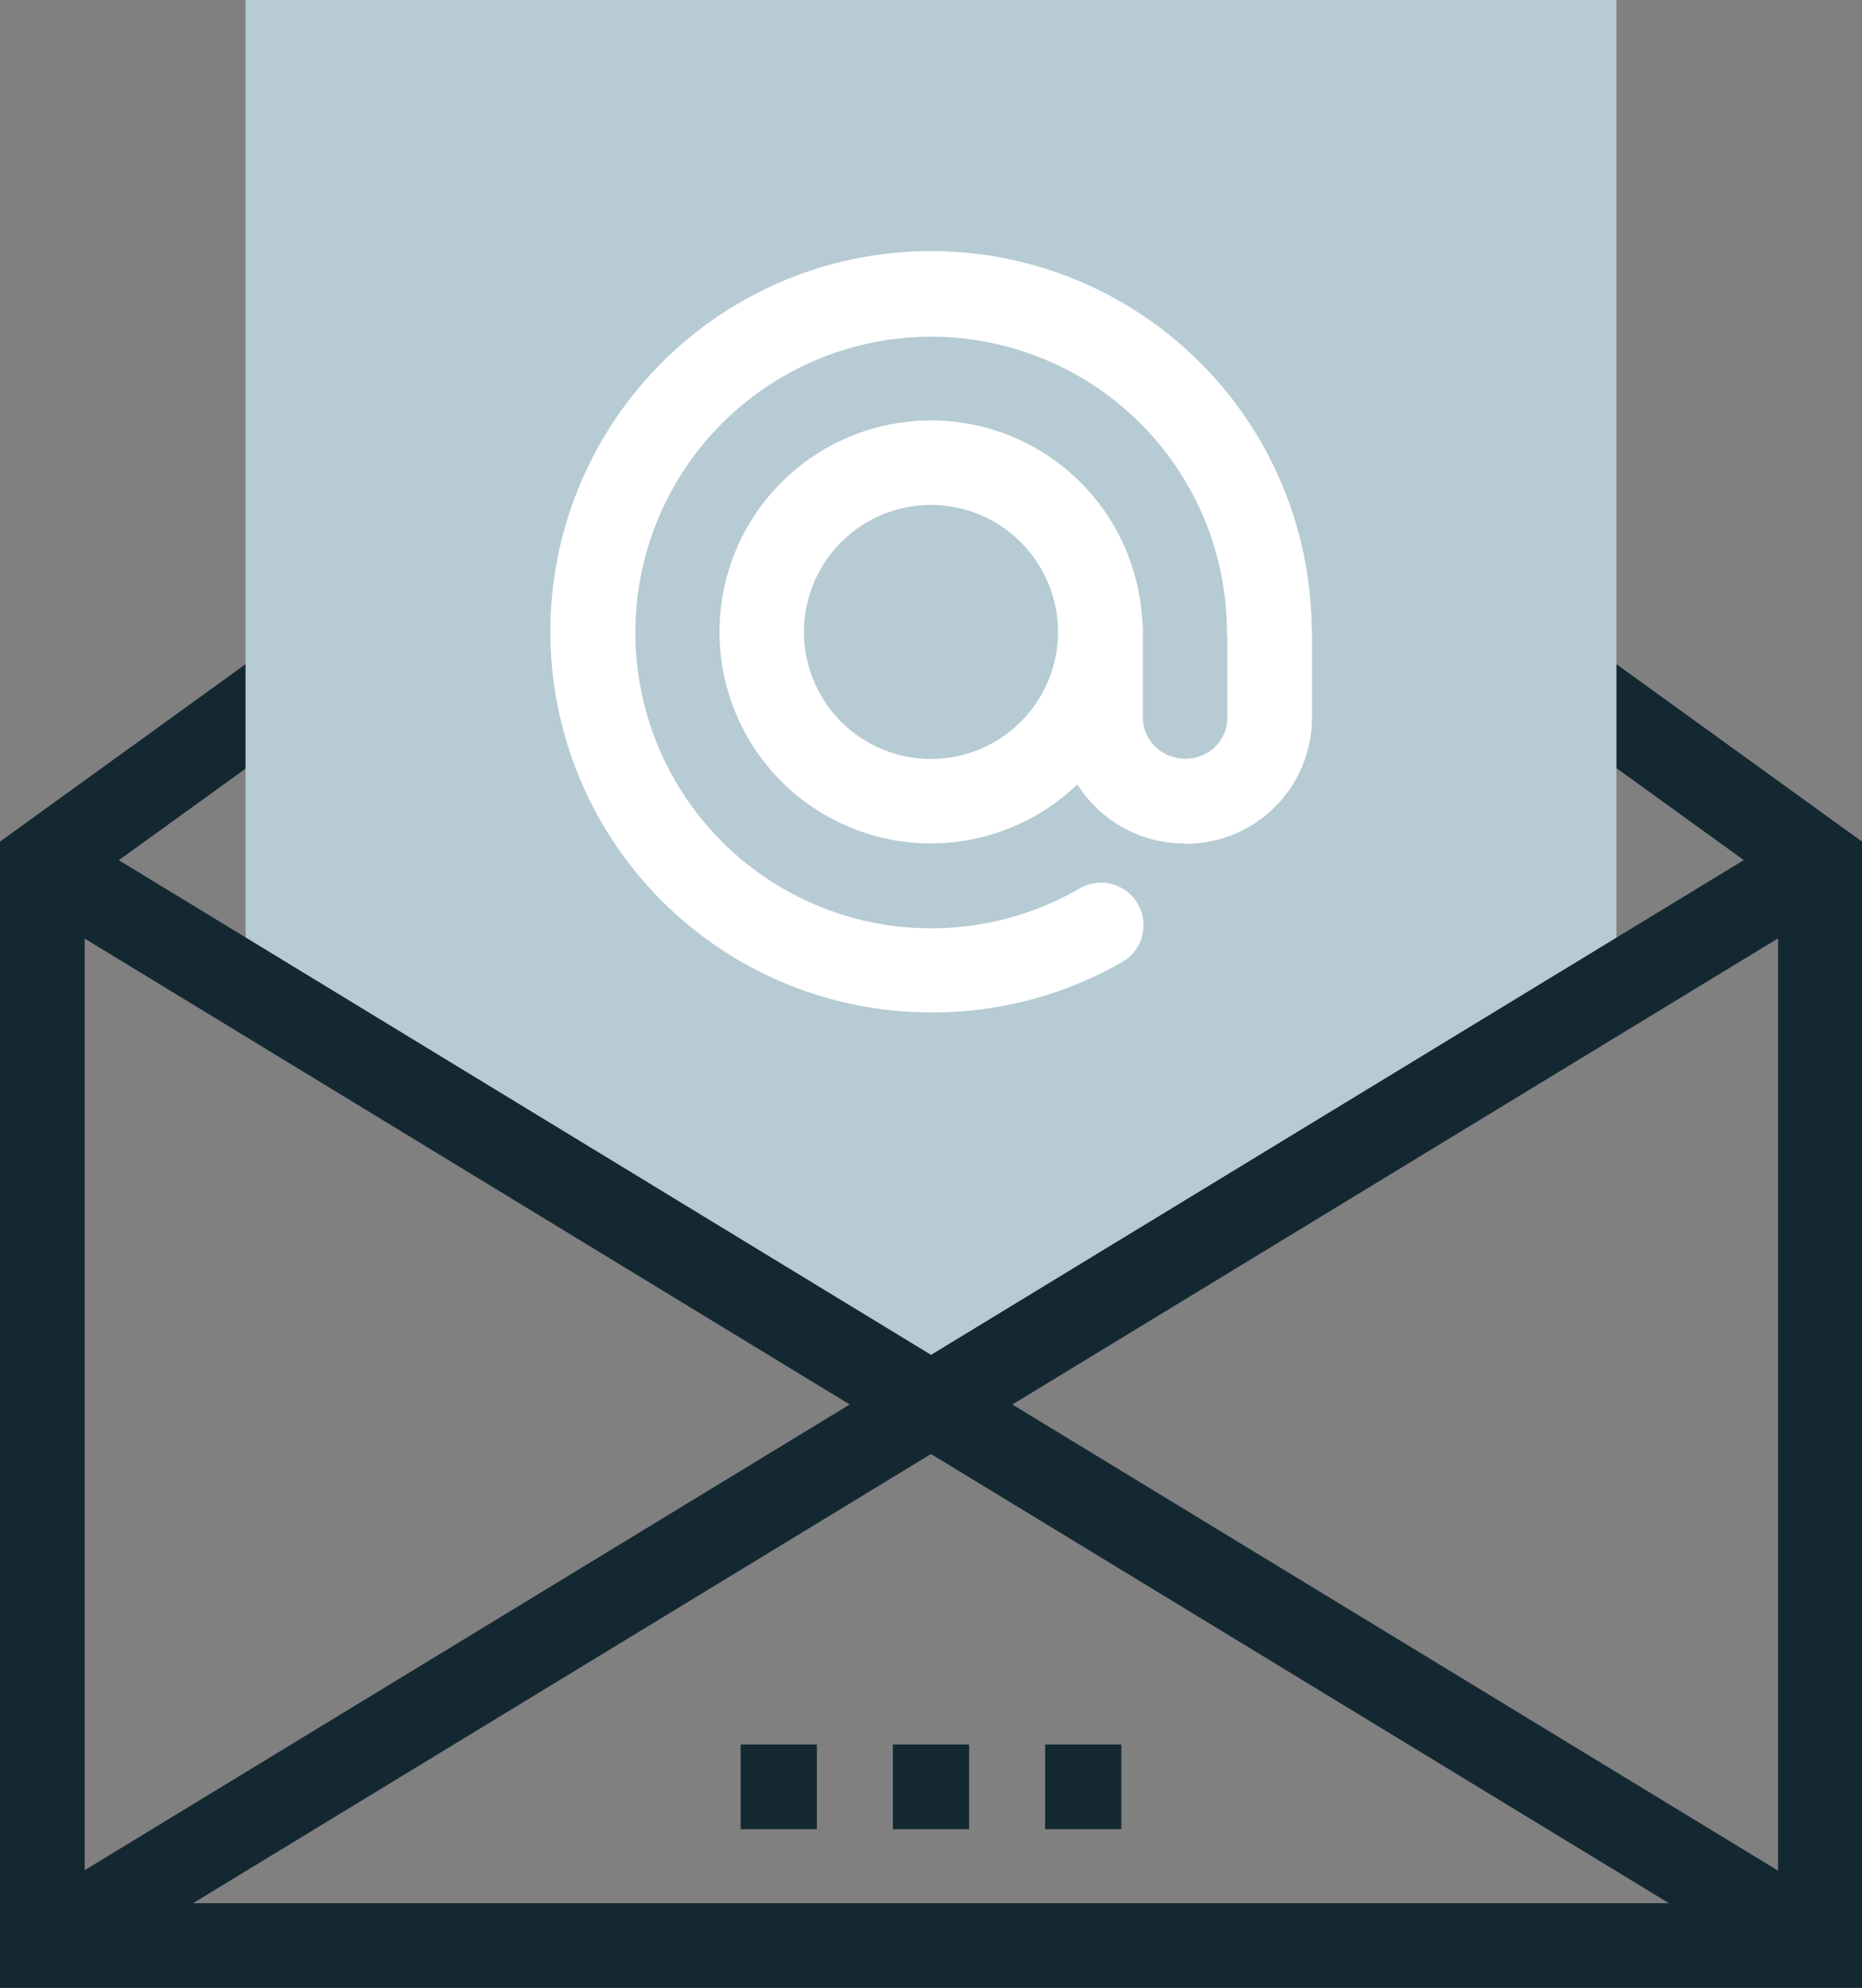
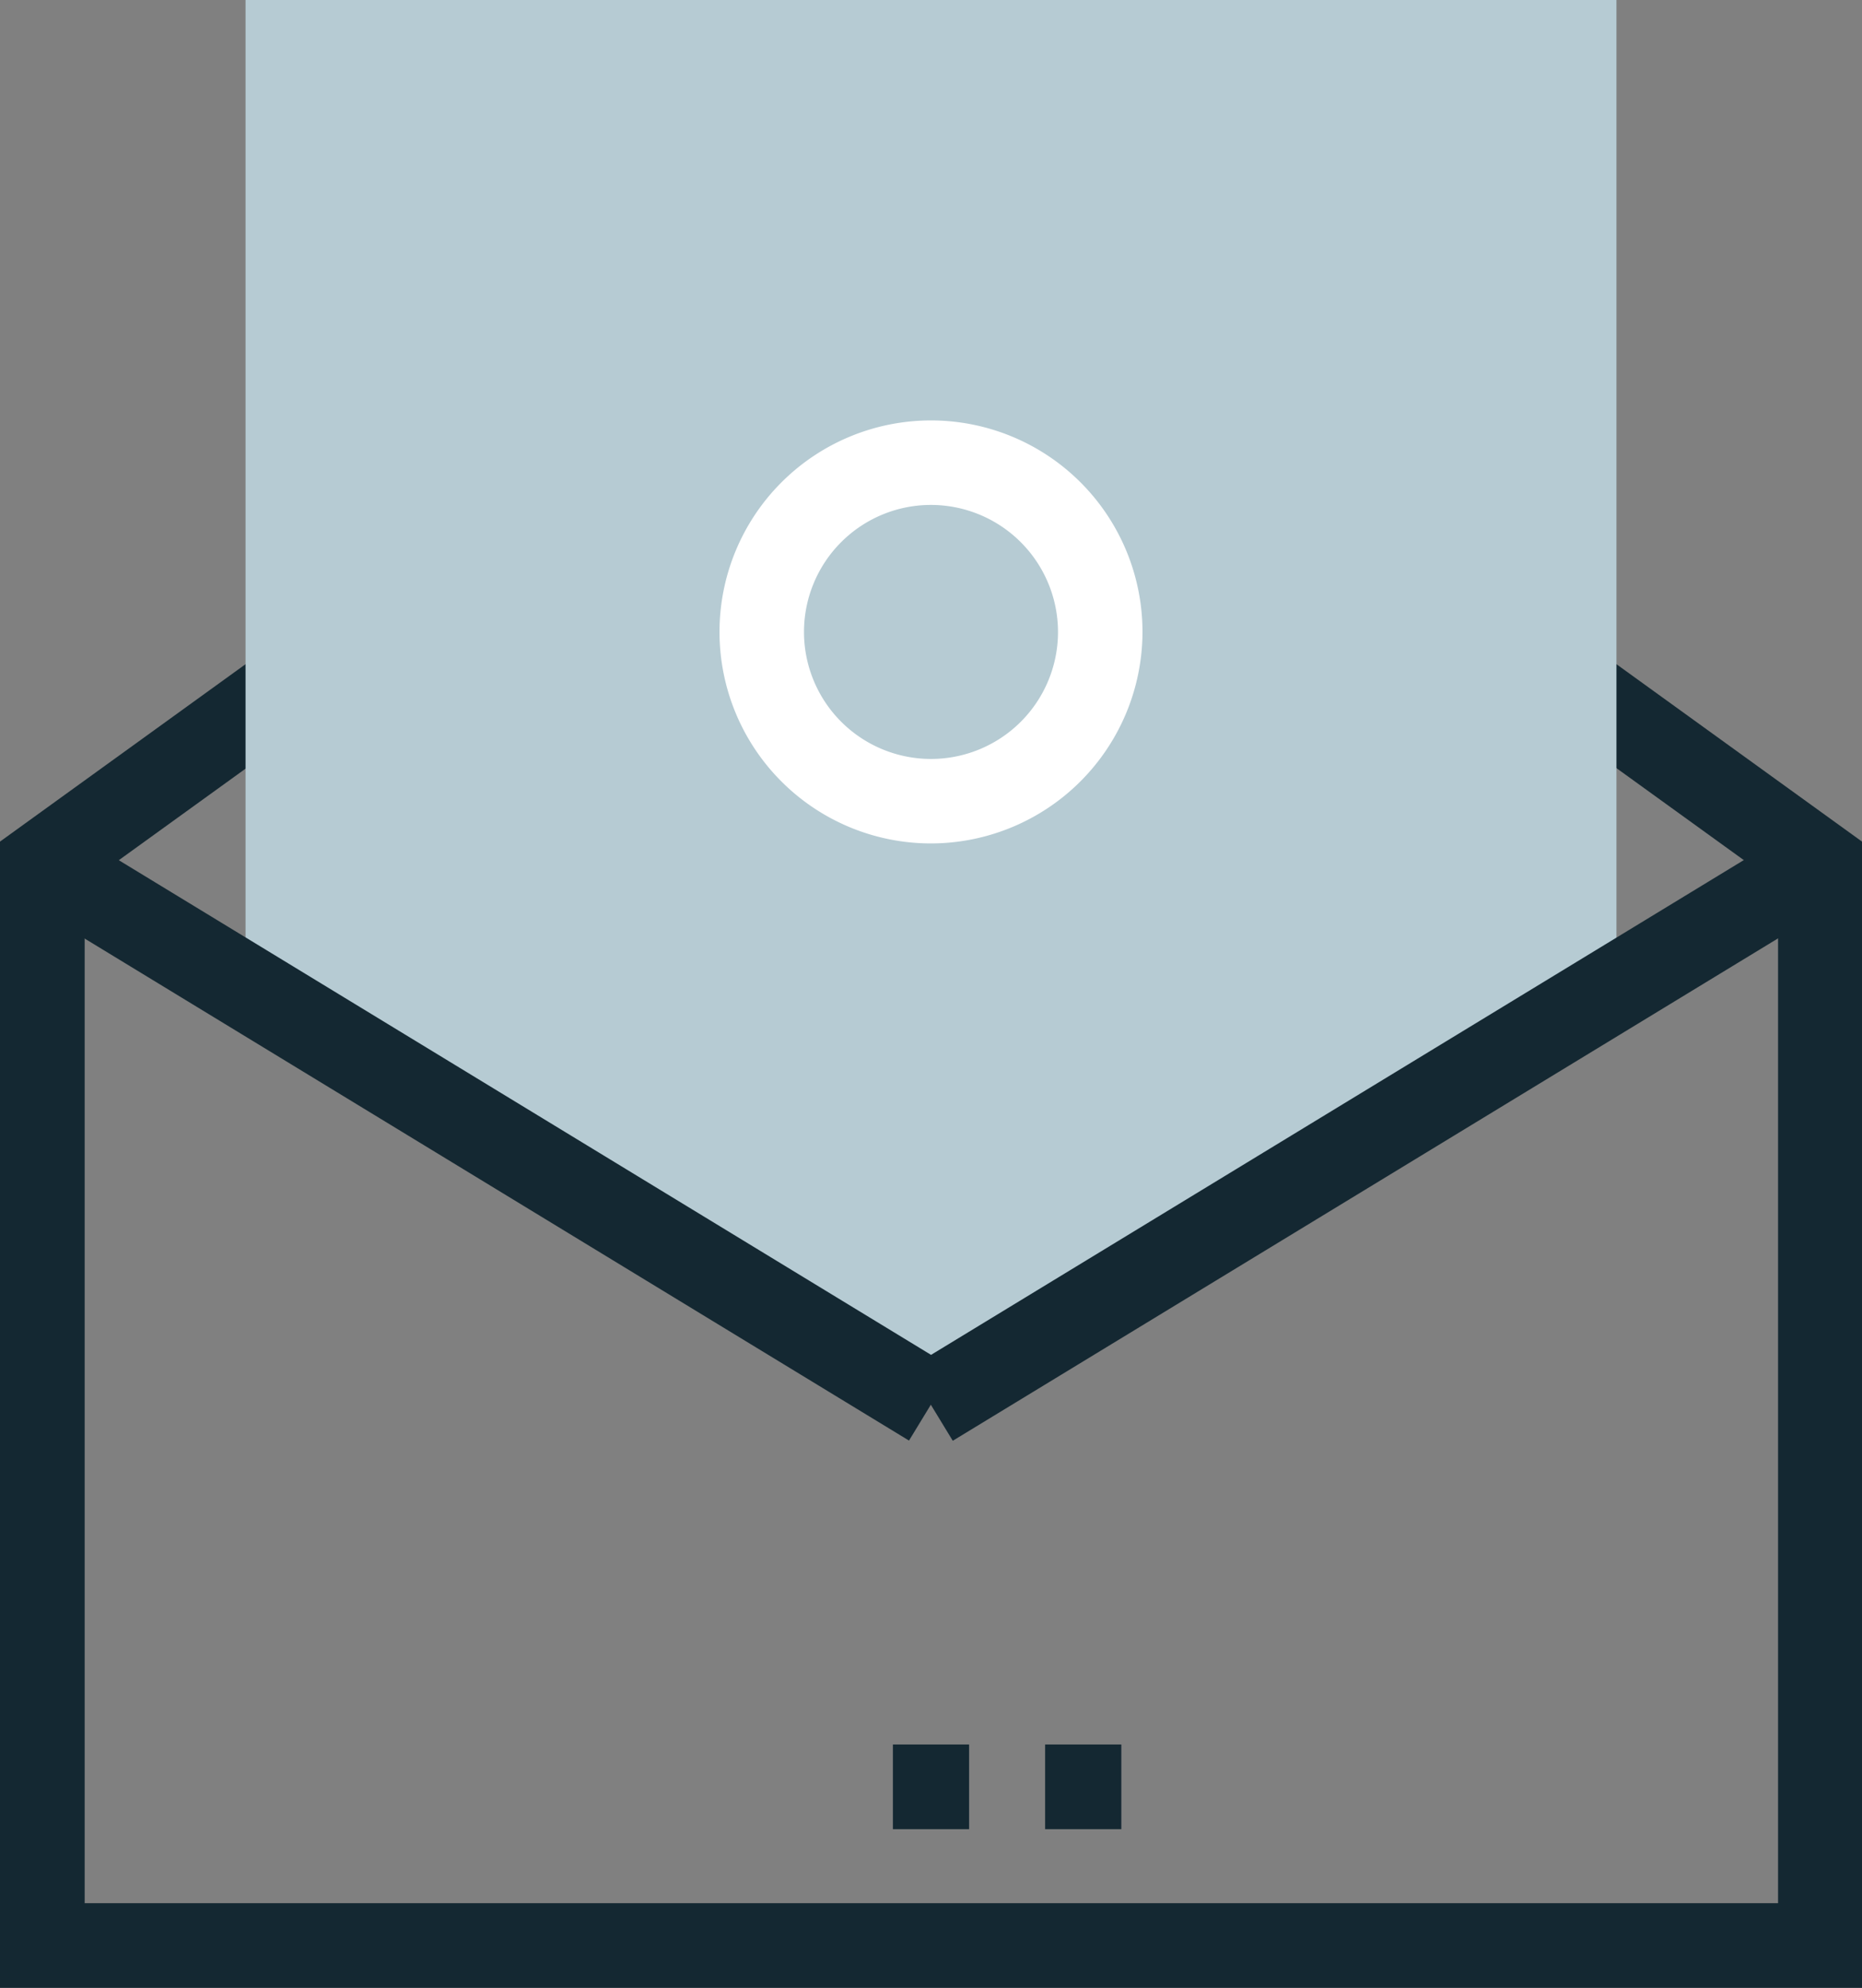
<svg xmlns="http://www.w3.org/2000/svg" viewBox="0 0 101.16 107.99">
  <rect x="0" y="0" width="101.16" height="107.99" fill="#808080" stroke="none" />
  <defs>
    <style>.cls-1{fill:#142832;}.cls-2{fill:#b6cbd3;}.cls-3{fill:#fff;}</style>
  </defs>
  <g id="Warstwa_2" data-name="Warstwa 2">
    <g id="Layer_1" data-name="Layer 1">
      <path class="cls-1" d="M101.16,108H0V45.72L50.58,9.18l50.58,36.54ZM4.6,103.39h92V48.07l-46-33.22L4.6,48.07Z" />
      <polygon class="cls-2" points="13.34 53.62 13.34 0 87.82 0 87.82 53.62 50.58 76.3 13.34 53.62" />
      <rect class="cls-1" x="46.45" y="59.3" width="56.53" height="4.6" transform="translate(-21.14 47.84) rotate(-31.33)" />
      <rect class="cls-1" x="24.14" y="33.33" width="4.6" height="56.53" transform="translate(-39.92 52.14) rotate(-58.66)" />
-       <polygon class="cls-1" points="3.49 107.65 1.1 103.73 50.58 73.61 100.06 103.73 97.67 107.65 50.58 78.99 3.49 107.65" />
-       <path class="cls-3" d="M50.58,55A20.68,20.68,0,1,1,71.26,34.32a2.3,2.3,0,1,1-4.6,0,16.07,16.07,0,1,0-8,13.94,2.3,2.3,0,0,1,2.31,4A20.67,20.67,0,0,1,50.58,55Z" />
      <path class="cls-3" d="M50.58,45.82A11.49,11.49,0,1,1,62.07,34.33,11.51,11.51,0,0,1,50.58,45.82Zm0-18.39a6.9,6.9,0,1,0,6.9,6.9A6.91,6.91,0,0,0,50.58,27.43Z" />
-       <path class="cls-3" d="M64.37,45.82a6.85,6.85,0,0,1-4.87-2,6.78,6.78,0,0,1-2-4.87v-4.6a2.3,2.3,0,1,1,4.59,0v4.6a2.24,2.24,0,0,0,.67,1.61,2.36,2.36,0,0,0,3.27,0,2.23,2.23,0,0,0,.65-1.61v-4.6a2.3,2.3,0,0,1,4.6,0v4.6a6.86,6.86,0,0,1-6.89,6.89Z" />
-       <rect class="cls-1" x="40.24" y="94.77" width="4.14" height="4.6" />
      <rect class="cls-1" x="48.51" y="94.77" width="4.14" height="4.6" />
      <rect class="cls-1" x="56.78" y="94.77" width="4.14" height="4.6" />
    </g>
  </g>
</svg>